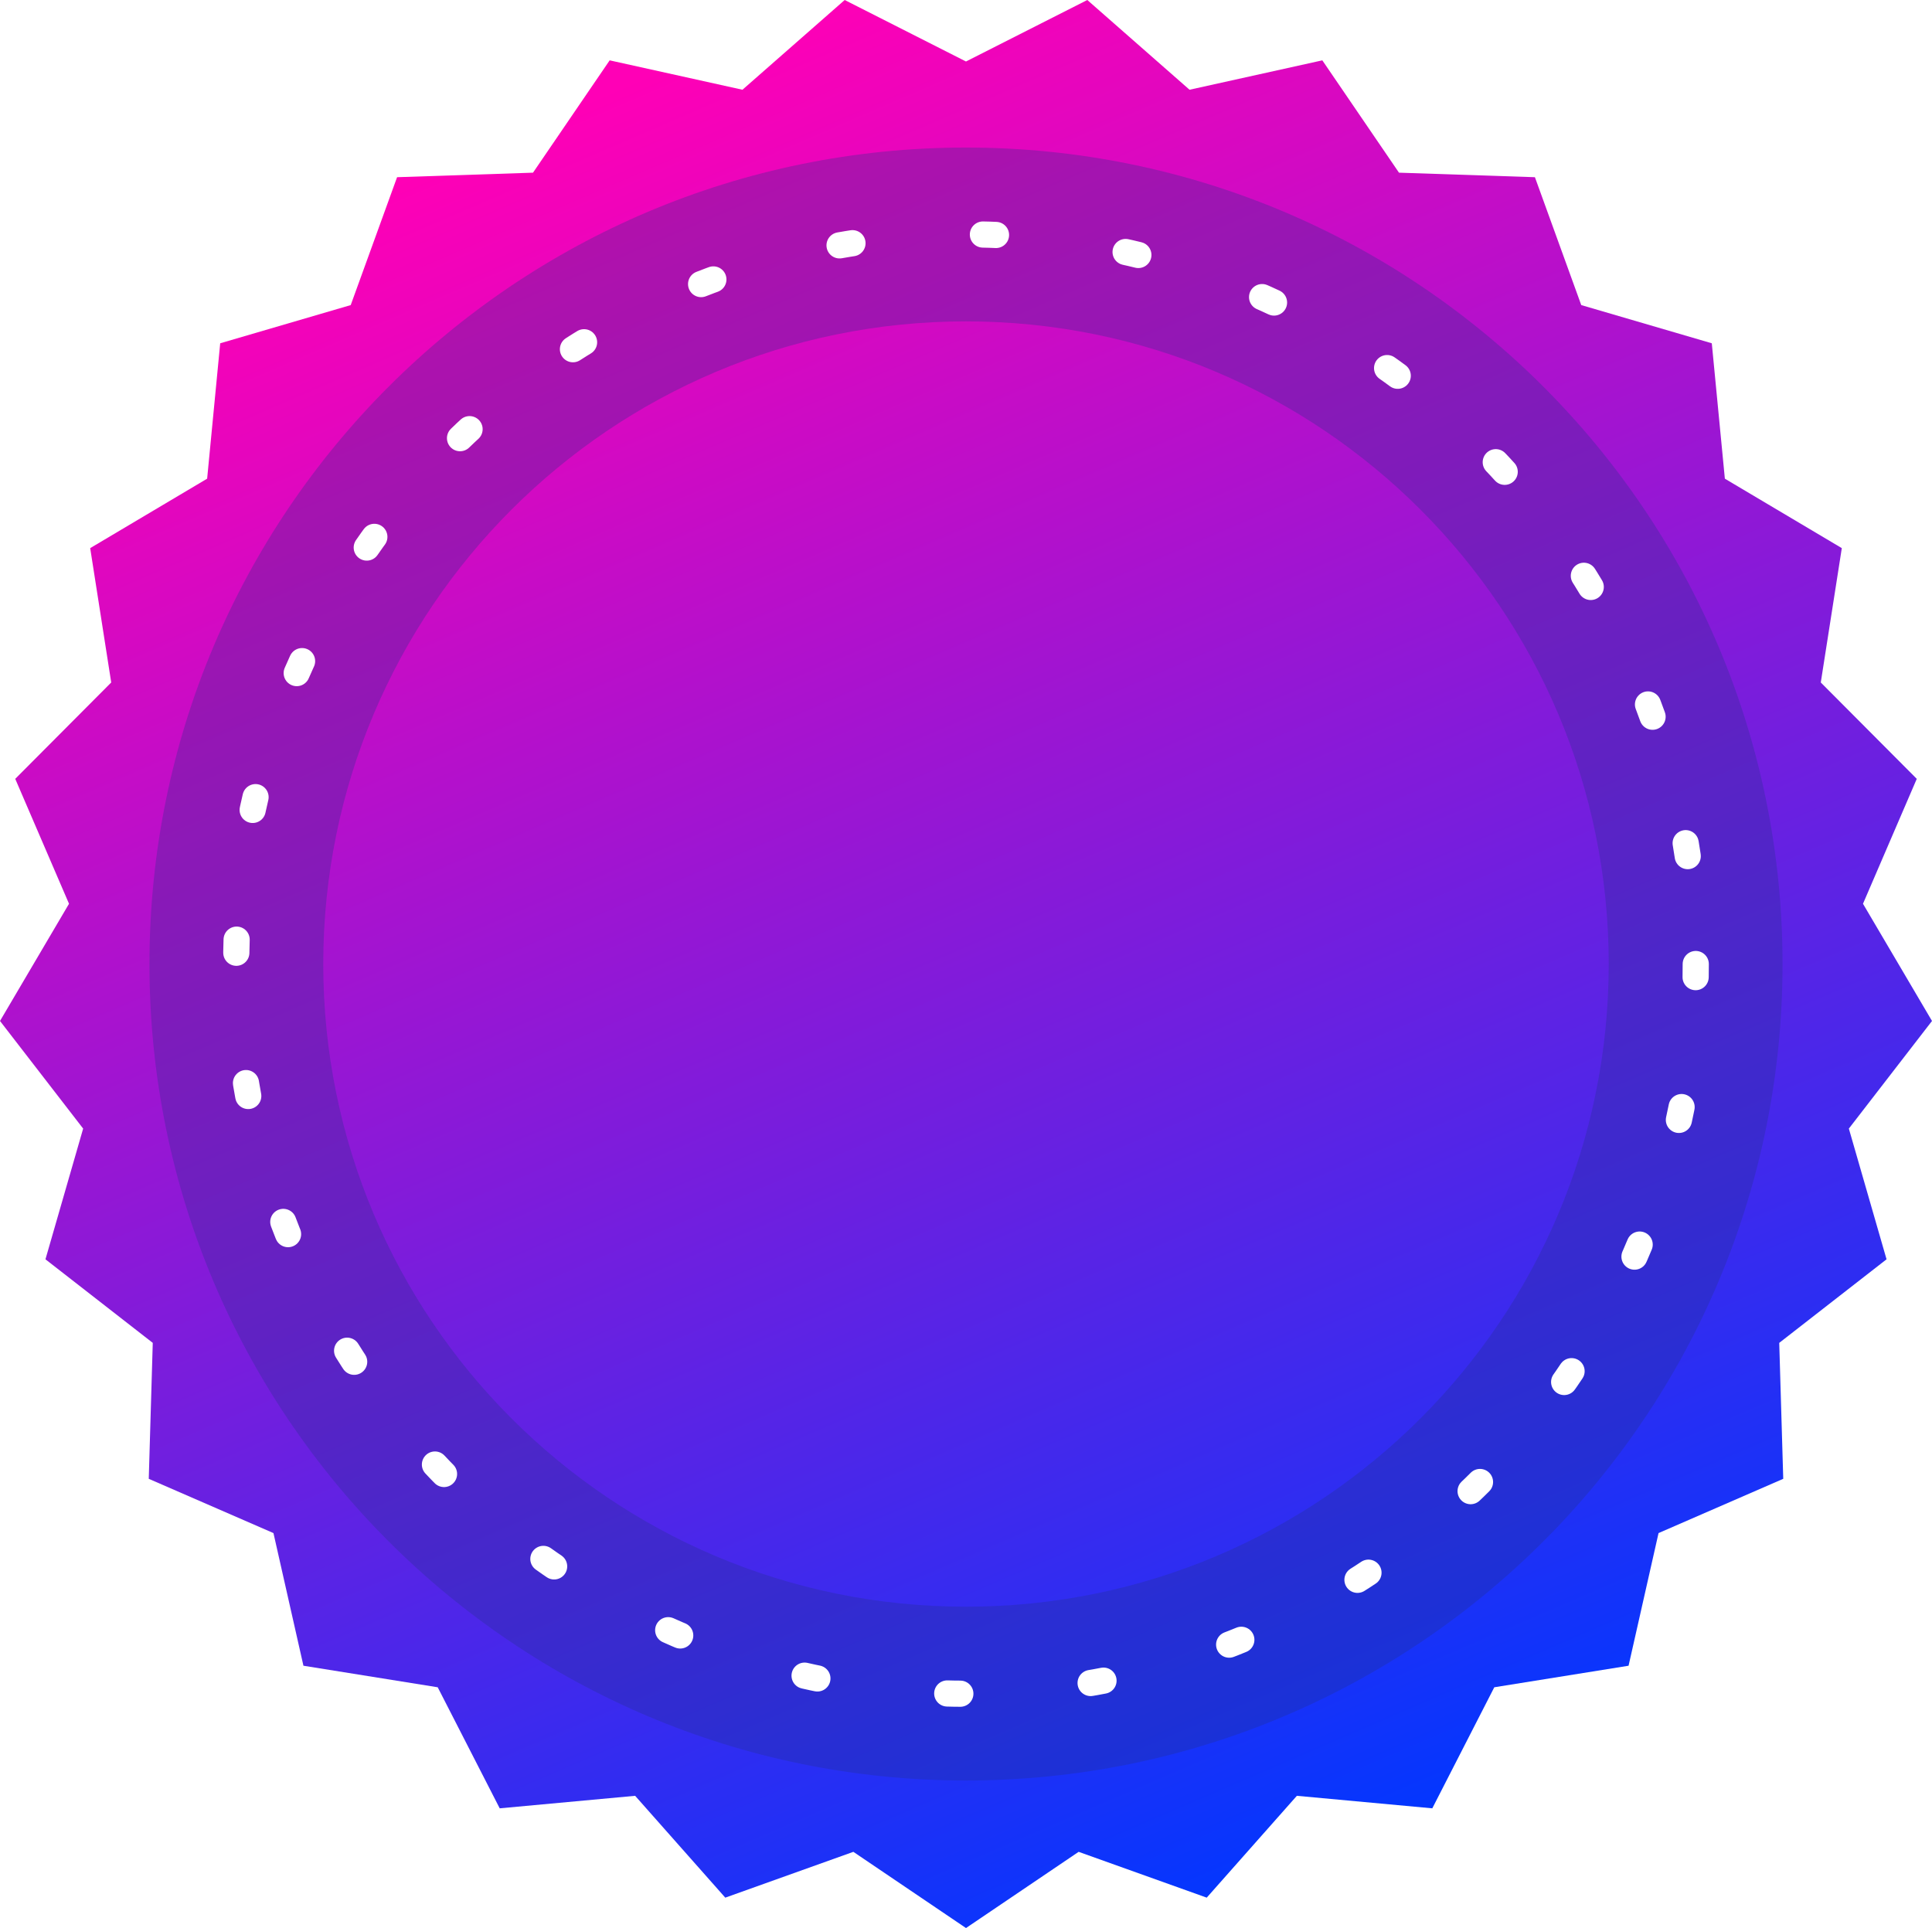
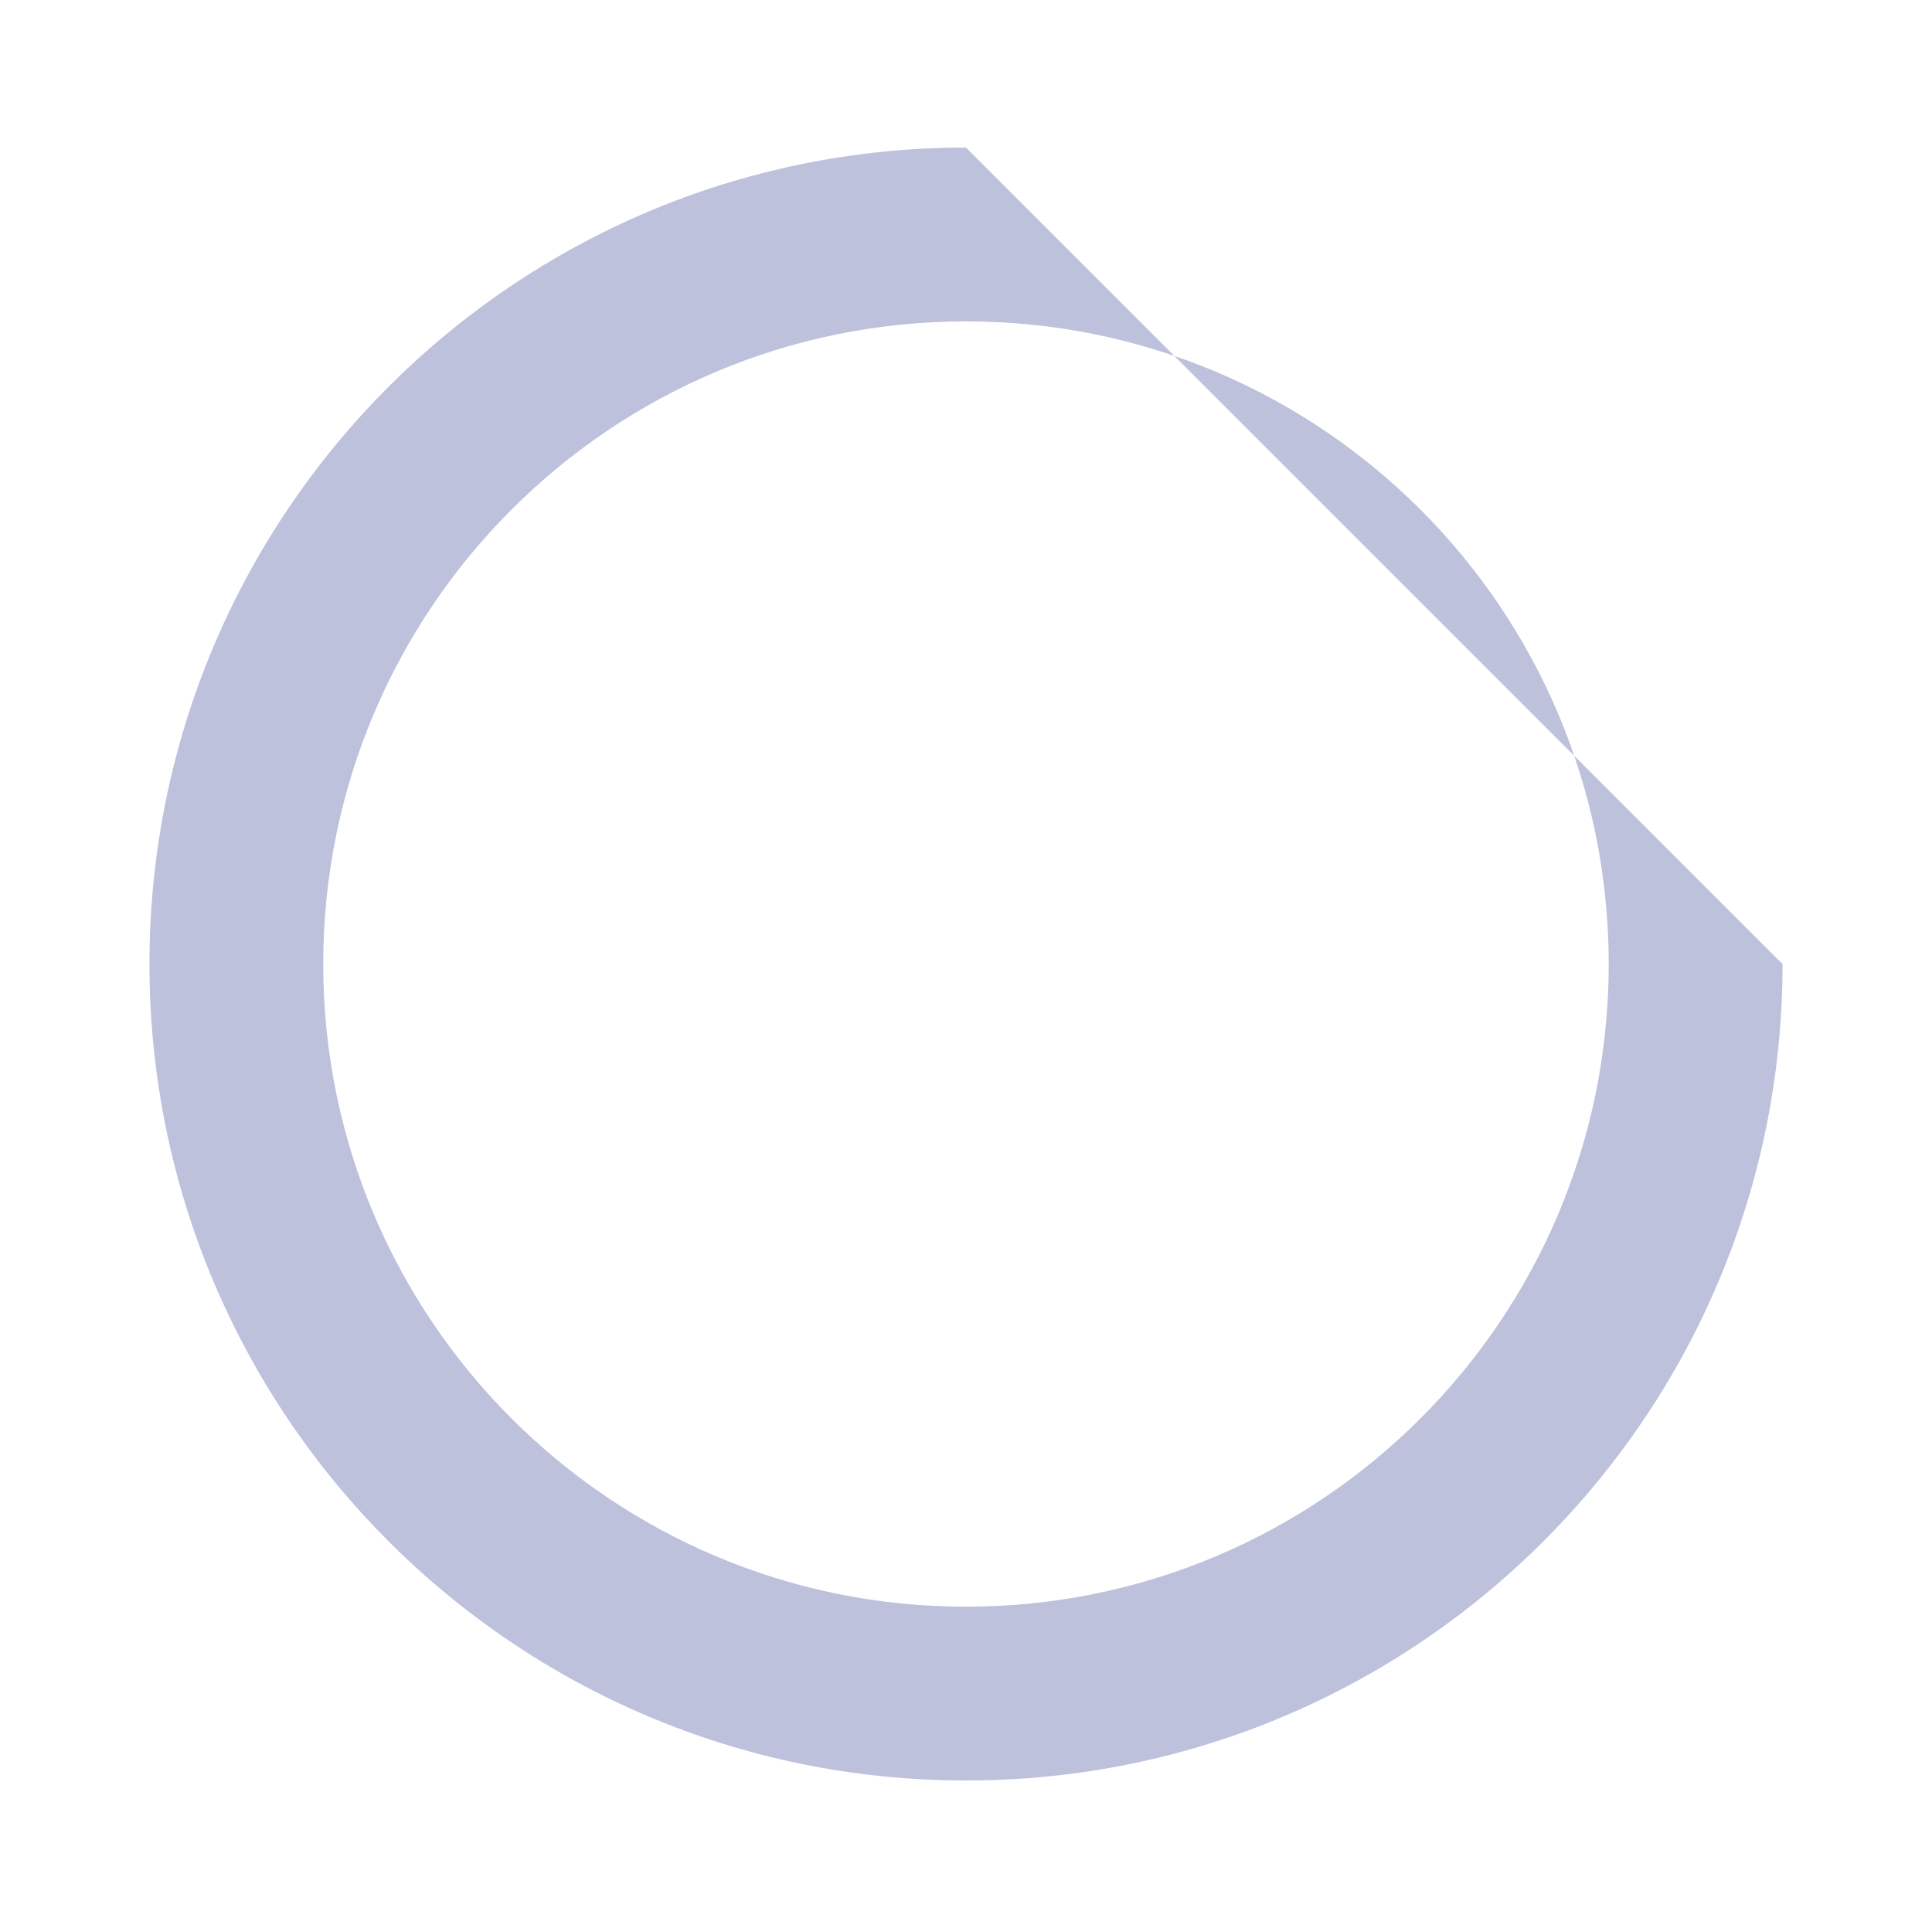
<svg xmlns="http://www.w3.org/2000/svg" version="1.1" id="Layer_1" x="0px" y="0px" width="73.795px" height="73.649px" viewBox="0 0 73.795 73.649" enable-background="new 0 0 73.795 73.649" xml:space="preserve">
  <style>
    .yith-wcbm-badge.yith-wcbm-badge-advanced-11.yith-wcbm-advanced-display-amount .yith-wcbm-saved-money,
.yith-wcbm-badge.yith-wcbm-badge-advanced-11.yith-wcbm-advanced-display-percentage .yith-wcbm-saved-percentage {
	display: block;
	top: 40%;
	width: 100%;
	text-align: center;
	font-size: 18px;
	line-height: 0;
	font-weight: 600;
}

.yith-wcbm-badge.yith-wcbm-badge-advanced-11 .yith-wcbm-symbol-off {
	display: block;
	font-size: 10px;
	line-height: 0;
	top: 48px;
	width: 100%;
	text-align: center;
	text-transform: uppercase;
}
.yith-wcbm-badge.yith-wcbm-badge-advanced-11 .yith-wcbm-badge-linear-gradient-color__to{
    stop-color: #0037ff !important;
}
.yith-wcbm-badge.yith-wcbm-badge-advanced-11 .yith-wcbm-badge-linear-gradient-color__from{
    stop-color: #1783e8 !important;
}
.yith-wcbm-badge.yith-wcbm-badge-advanced-11 .yith-wcbm-badge-text-advanced{
    color: #ffffff;
}
</style>
  <g>
    <linearGradient id="SVGID_{{nonce}}_" gradientUnits="userSpaceOnUse" x1="22.745" y1="3.708" x2="51.878" y2="71.212">
      <stop offset="0" style="stop-color:#FF00B6" class="yith-wcbm-badge-linear-gradient-color__to" />
      <stop offset="1" style="stop-color:#0037ff" class="yith-wcbm-badge-linear-gradient-color__from" />
    </linearGradient>
-     <polygon fill="url(#SVGID_{{nonce}}_)" points="36.897,2.349 41.531,0 45.436,3.428 50.508,2.305 53.436,6.596 58.628,6.769 60.398,11.654   65.384,13.113 65.883,18.285 70.35,20.938 69.547,26.07 73.213,29.751 71.159,34.523 73.795,39 70.619,43.111 72.059,48.104    67.96,51.296 68.113,56.489 63.35,58.562 62.205,63.629 57.076,64.452 54.708,69.076 49.535,68.598 46.092,72.488 41.2,70.738    36.897,73.649 32.595,70.738 27.703,72.488 24.26,68.598 19.087,69.076 16.719,64.452 11.59,63.629 10.445,58.562 5.682,56.489    5.835,51.296 1.736,48.104 3.176,43.111 0,39 2.636,34.523 0.582,29.751 4.248,26.07 3.445,20.938 7.912,18.285 8.411,13.113    13.396,11.654 15.167,6.769 20.359,6.596 23.287,2.305 28.359,3.428 32.264,0  " />
-     <path opacity="0.3" fill="#24318A" d="M36.897,5.636C19.672,5.636,5.709,19.6,5.709,36.825s13.963,31.188,31.188,31.188   S68.086,54.05,68.086,36.825S54.123,5.636,36.897,5.636z M36.897,61.374c-13.558,0-24.55-10.991-24.55-24.549   s10.992-24.549,24.55-24.549s24.55,10.991,24.55,24.549S50.455,61.374,36.897,61.374z" />
-     <circle fill="none" stroke="#FFFFFF" stroke-linecap="round" stroke-linejoin="round" stroke-miterlimit="10" stroke-dasharray="0.5,5" cx="36.897" cy="36.825" r="27.874" />
+     <path opacity="0.3" fill="#24318A" d="M36.897,5.636C19.672,5.636,5.709,19.6,5.709,36.825s13.963,31.188,31.188,31.188   S68.086,54.05,68.086,36.825z M36.897,61.374c-13.558,0-24.55-10.991-24.55-24.549   s10.992-24.549,24.55-24.549s24.55,10.991,24.55,24.549S50.455,61.374,36.897,61.374z" />
  </g>
</svg>